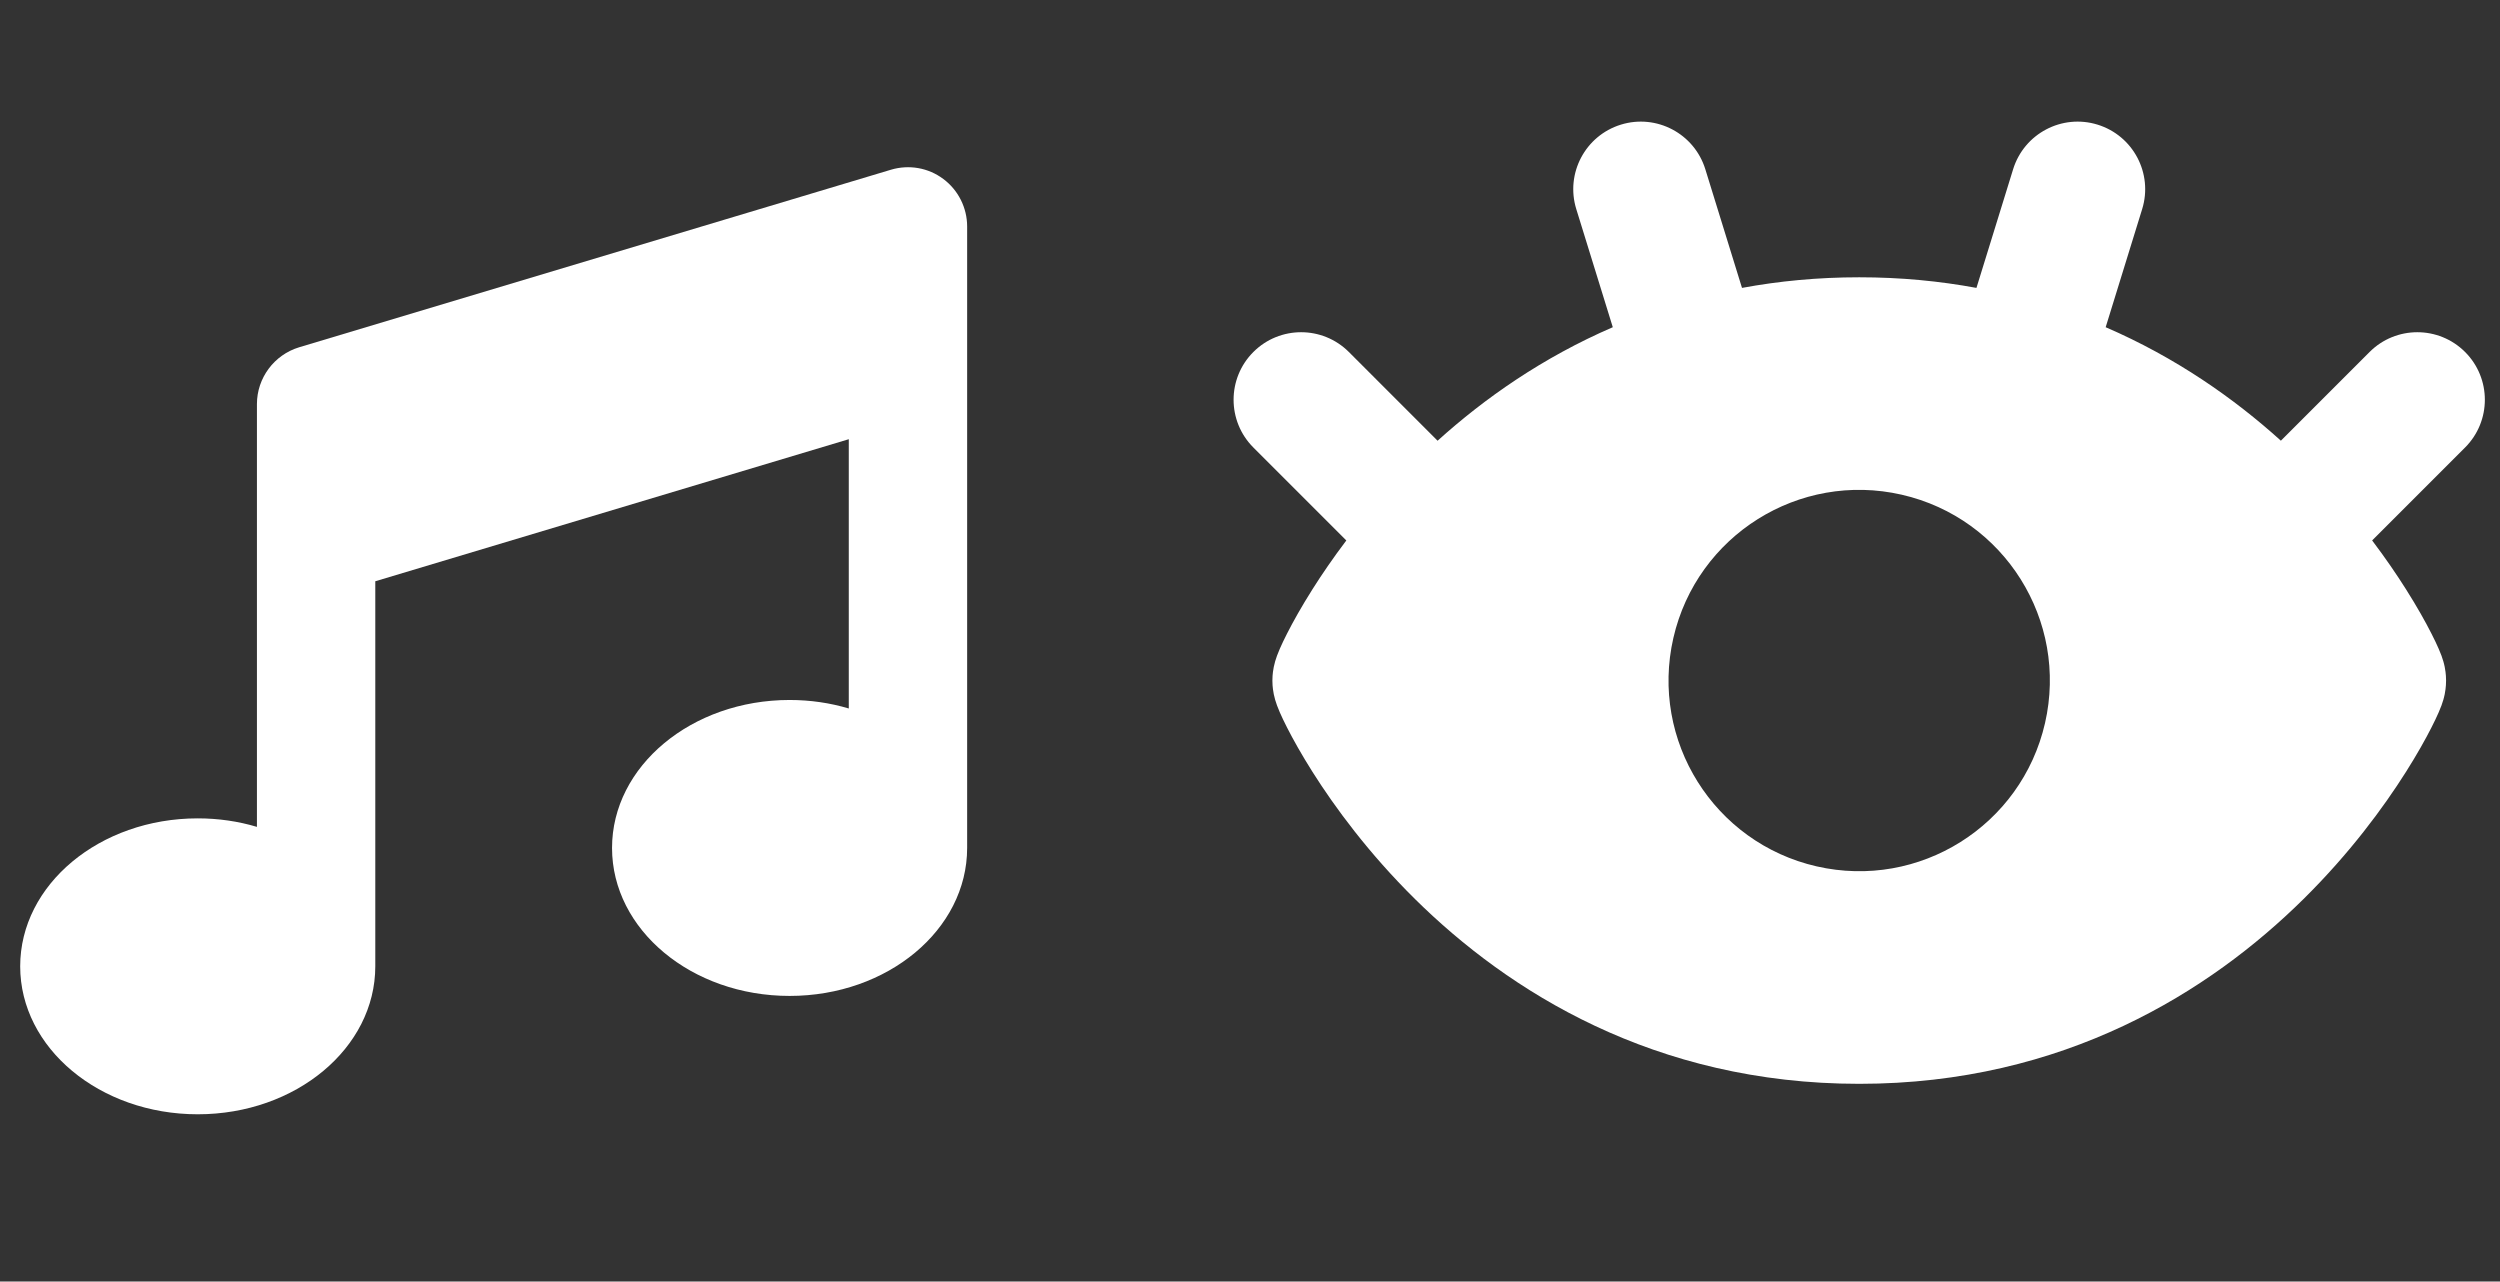
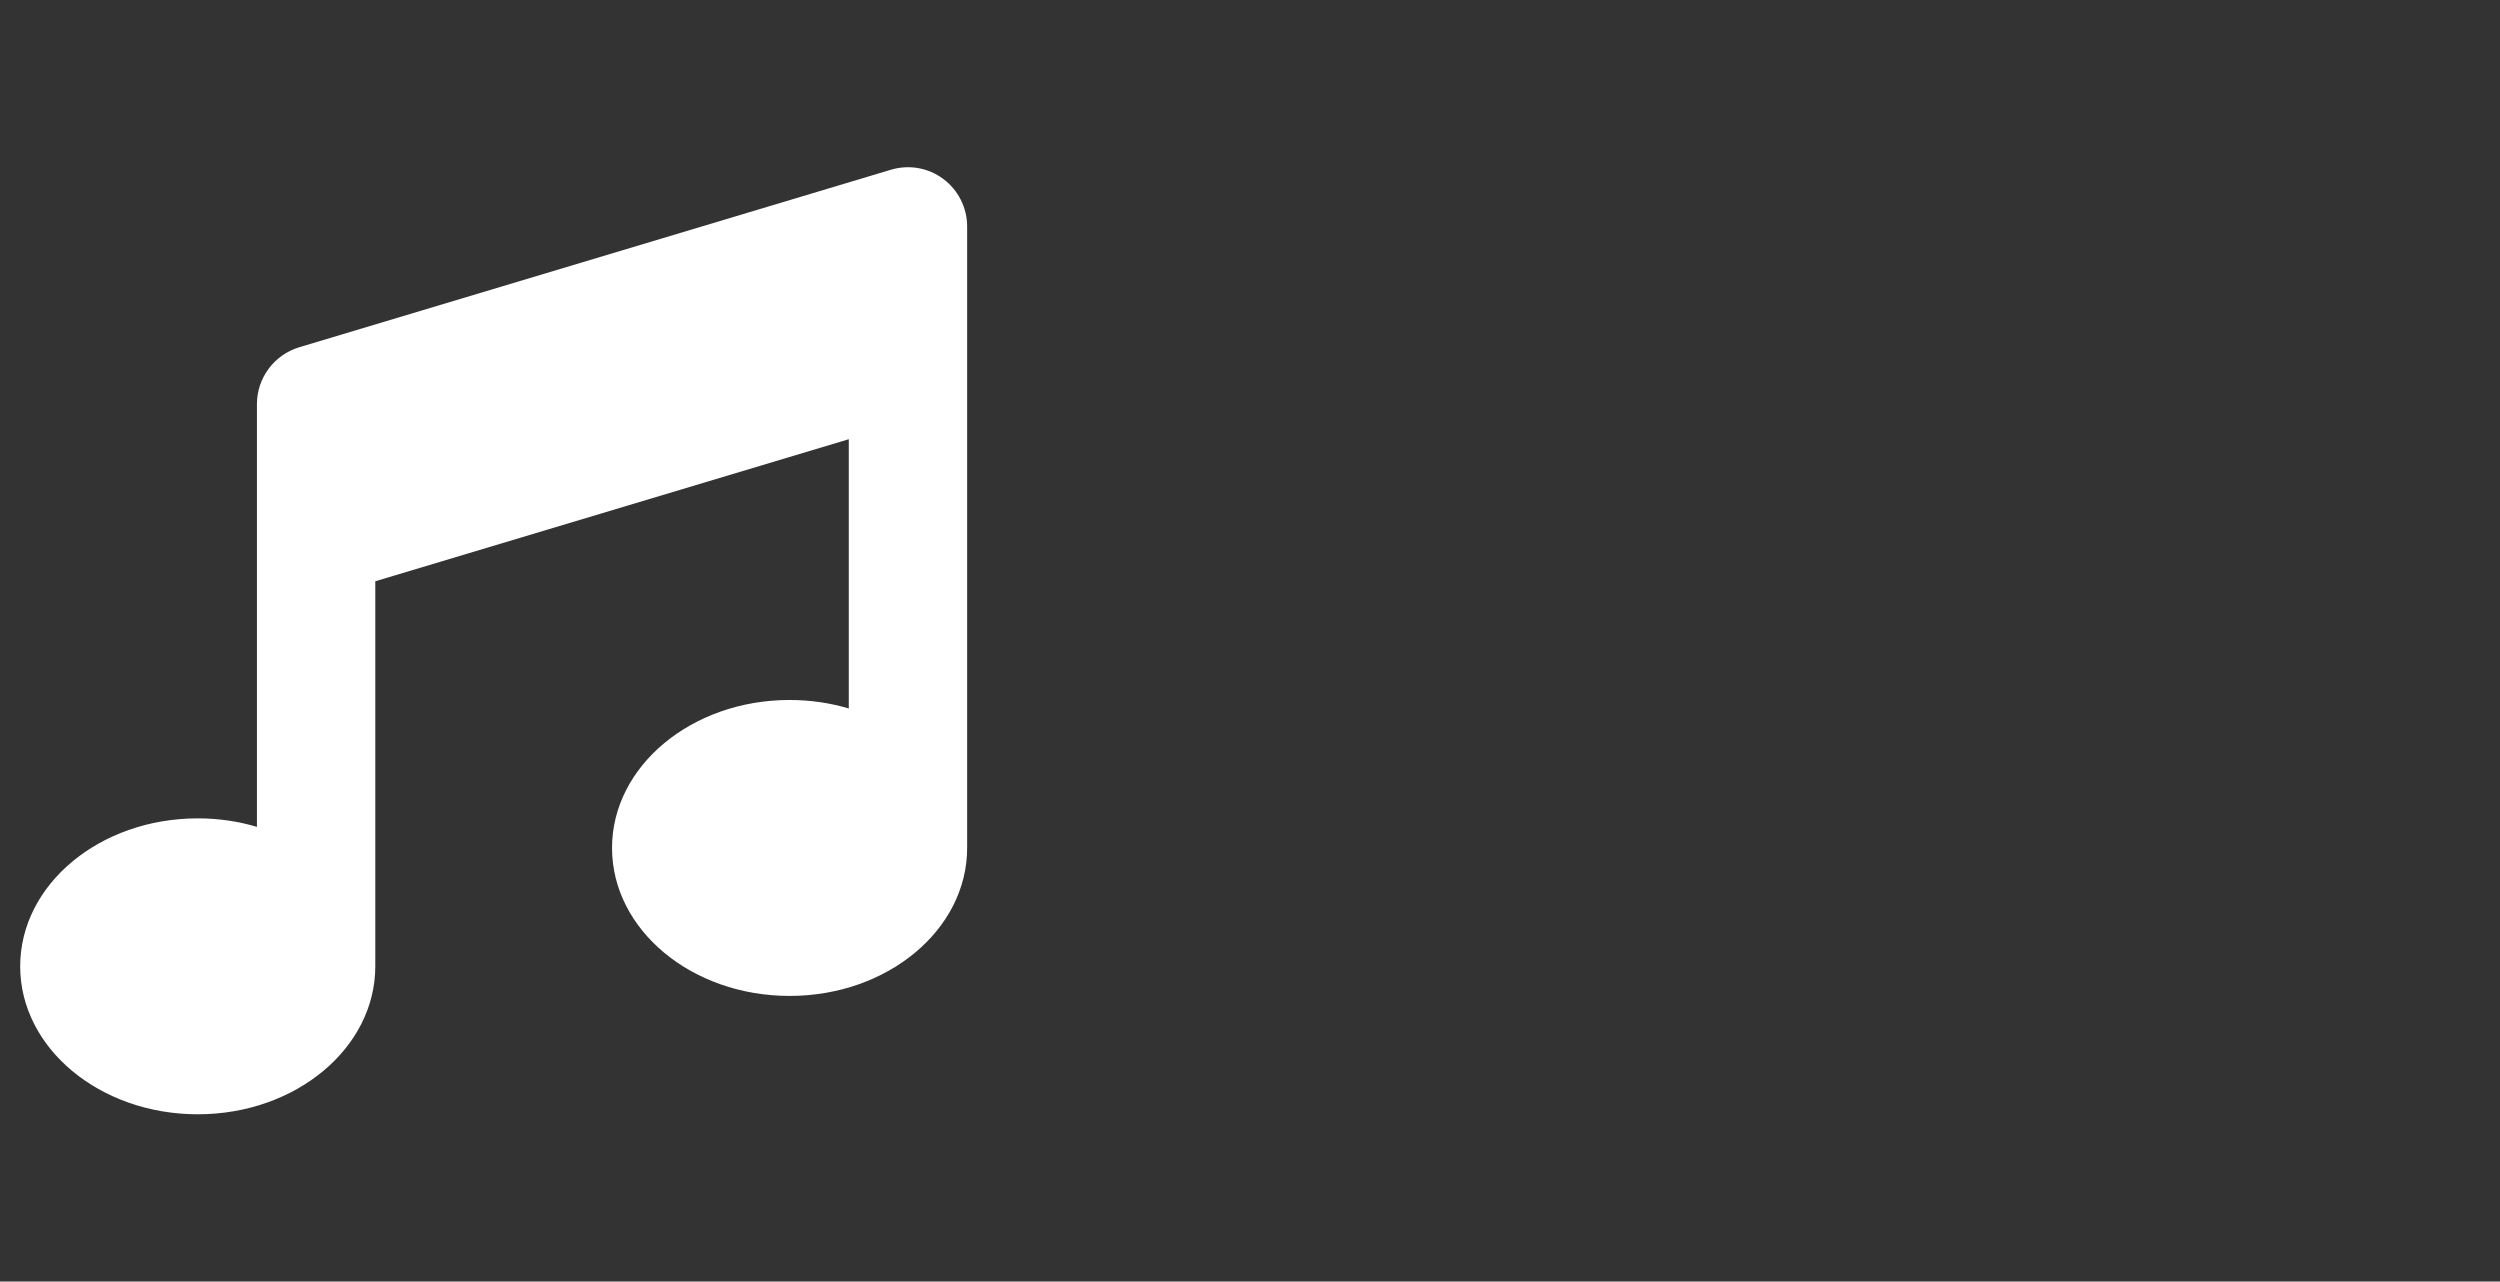
<svg xmlns="http://www.w3.org/2000/svg" width="119" height="61" viewBox="0 0 119 61" fill="none">
  <rect x="0" y="0" width="119" height="61" fill="#333333" stroke="none" />
  <g clip-path="url(#clip0_2775_8698)">
    <path d="M44.901 8.519C45.614 9.048 46.036 9.893 46.036 10.782V40.363C46.036 44.254 42.251 47.406 37.585 47.406C32.919 47.406 29.133 44.254 29.133 40.363C29.133 36.471 32.919 33.319 37.585 33.319C38.571 33.319 39.521 33.46 40.402 33.724V20.906L17.864 27.668V45.997C17.864 49.888 14.079 53.04 9.413 53.04C4.747 53.04 0.961 49.888 0.961 45.997C0.961 42.106 4.747 38.954 9.413 38.954C10.399 38.954 11.349 39.095 12.23 39.359V19.233C12.23 17.992 13.049 16.892 14.237 16.531L42.409 8.079C43.263 7.824 44.187 7.982 44.901 8.519Z" fill="white" />
  </g>
  <g clip-path="url(#clip1_2775_8698)">
    <path fill-rule="evenodd" clip-rule="evenodd" d="M77.153 5.933C78.849 5.409 80.648 6.359 81.173 8.055L82.919 13.704C84.666 13.38 86.525 13.199 88.5 13.199C90.474 13.199 92.333 13.38 94.079 13.704L95.825 8.055C96.35 6.359 98.149 5.409 99.845 5.933C101.541 6.458 102.491 8.257 101.967 9.953L100.23 15.575C103.571 17.018 106.342 18.965 108.57 20.977L112.792 16.755C114.047 15.5 116.083 15.5 117.338 16.755C118.593 18.01 118.593 20.046 117.338 21.301L112.914 25.725C113.546 26.561 114.081 27.346 114.521 28.042C115.053 28.882 115.456 29.607 115.735 30.156C115.874 30.428 115.99 30.672 116.079 30.877C116.122 30.975 116.171 31.092 116.216 31.213C116.237 31.271 116.27 31.366 116.303 31.48C116.319 31.536 116.345 31.629 116.368 31.744C116.384 31.826 116.433 32.074 116.433 32.395C116.433 32.715 116.384 32.963 116.368 33.046C116.345 33.16 116.319 33.253 116.303 33.31C116.27 33.424 116.237 33.519 116.216 33.576C116.171 33.697 116.122 33.814 116.079 33.913C115.99 34.117 115.874 34.361 115.735 34.633C115.456 35.182 115.053 35.907 114.521 36.747C113.461 38.424 111.855 40.613 109.647 42.794C105.216 47.171 98.267 51.59 88.5 51.59C78.733 51.59 71.784 47.171 67.353 42.794C65.145 40.613 63.539 38.424 62.478 36.747C61.947 35.907 61.544 35.182 61.265 34.633C61.126 34.361 61.01 34.117 60.921 33.913C60.878 33.814 60.829 33.697 60.785 33.576C60.764 33.519 60.73 33.424 60.697 33.31C60.681 33.253 60.656 33.16 60.632 33.046C60.616 32.963 60.566 32.715 60.566 32.395C60.566 32.074 60.616 31.826 60.632 31.744C60.656 31.629 60.681 31.536 60.697 31.48C60.73 31.366 60.764 31.271 60.785 31.213C60.829 31.092 60.878 30.975 60.921 30.877C61.01 30.672 61.126 30.428 61.265 30.156C61.544 29.607 61.947 28.882 62.478 28.042C62.919 27.346 63.453 26.561 64.085 25.726L59.66 21.301C58.405 20.046 58.405 18.01 59.66 16.755C60.916 15.5 62.951 15.5 64.206 16.755L68.429 20.979C70.657 18.966 73.427 17.019 76.769 15.575L75.031 9.953C74.507 8.257 75.457 6.458 77.153 5.933ZM86.472 41.239C91.357 42.358 96.224 39.304 97.343 34.419C98.462 29.534 95.408 24.667 90.523 23.548C85.638 22.43 80.771 25.483 79.652 30.368C78.534 35.253 81.587 40.12 86.472 41.239Z" fill="white" />
  </g>
  <defs>
    <clipPath id="clip0_2775_8698">
      <rect width="46" height="46" fill="white" transform="translate(0.5 7.5)" />
    </clipPath>
    <clipPath id="clip1_2775_8698">
-       <rect width="60" height="60" fill="white" transform="translate(58.5 0.5)" />
-     </clipPath>
+       </clipPath>
  </defs>
</svg>